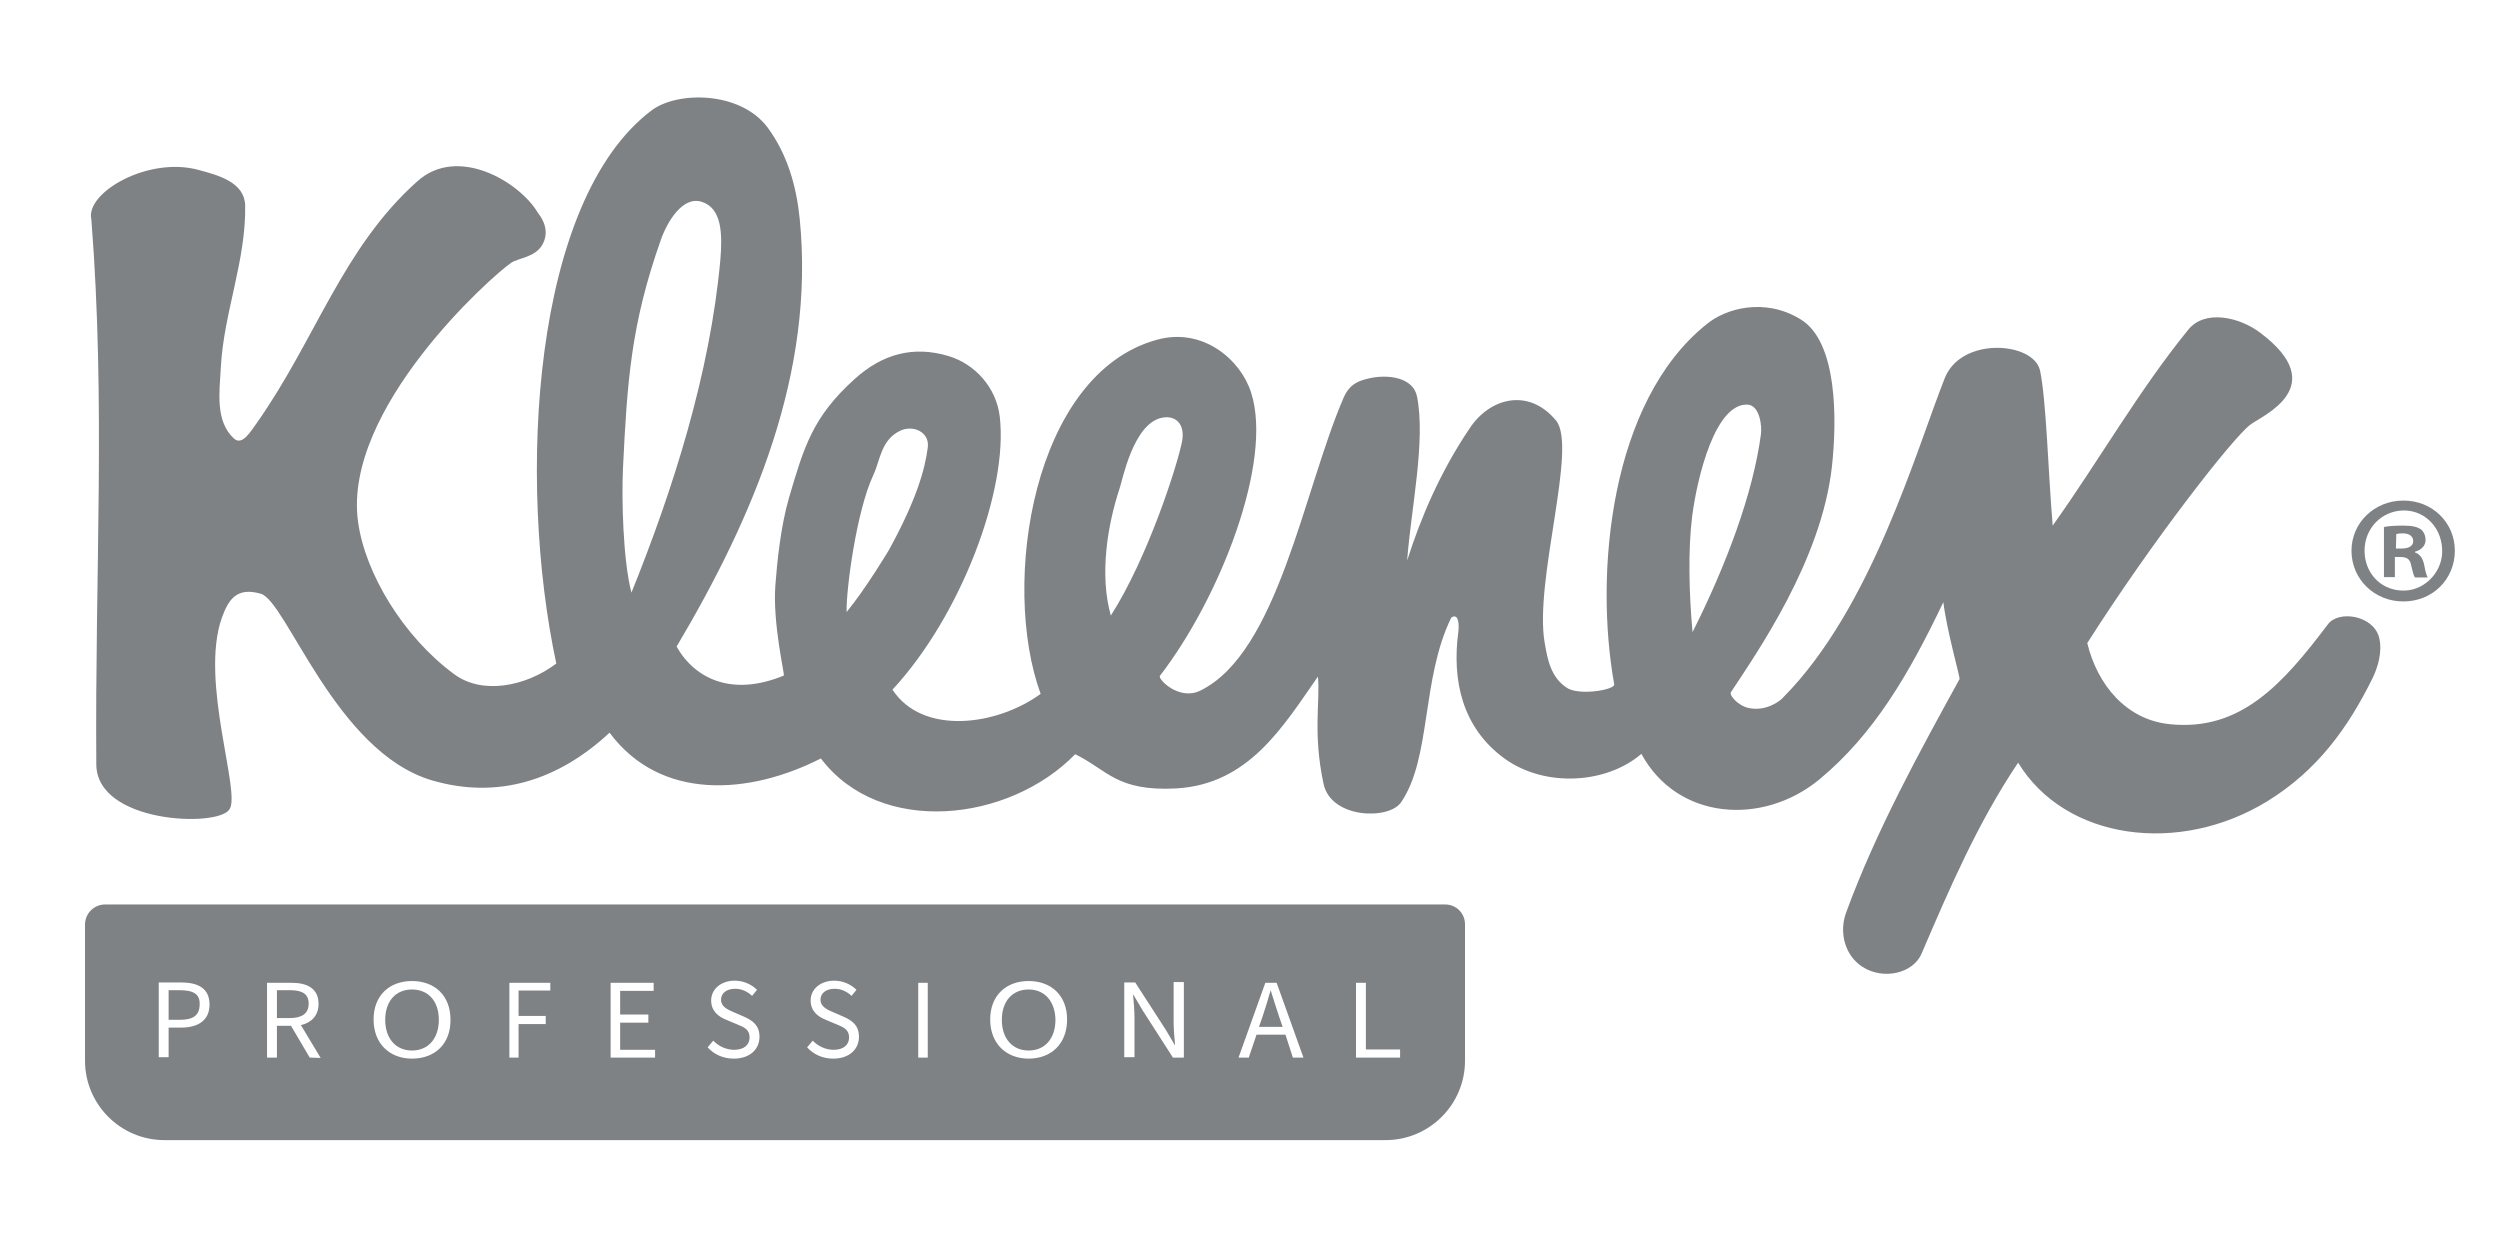
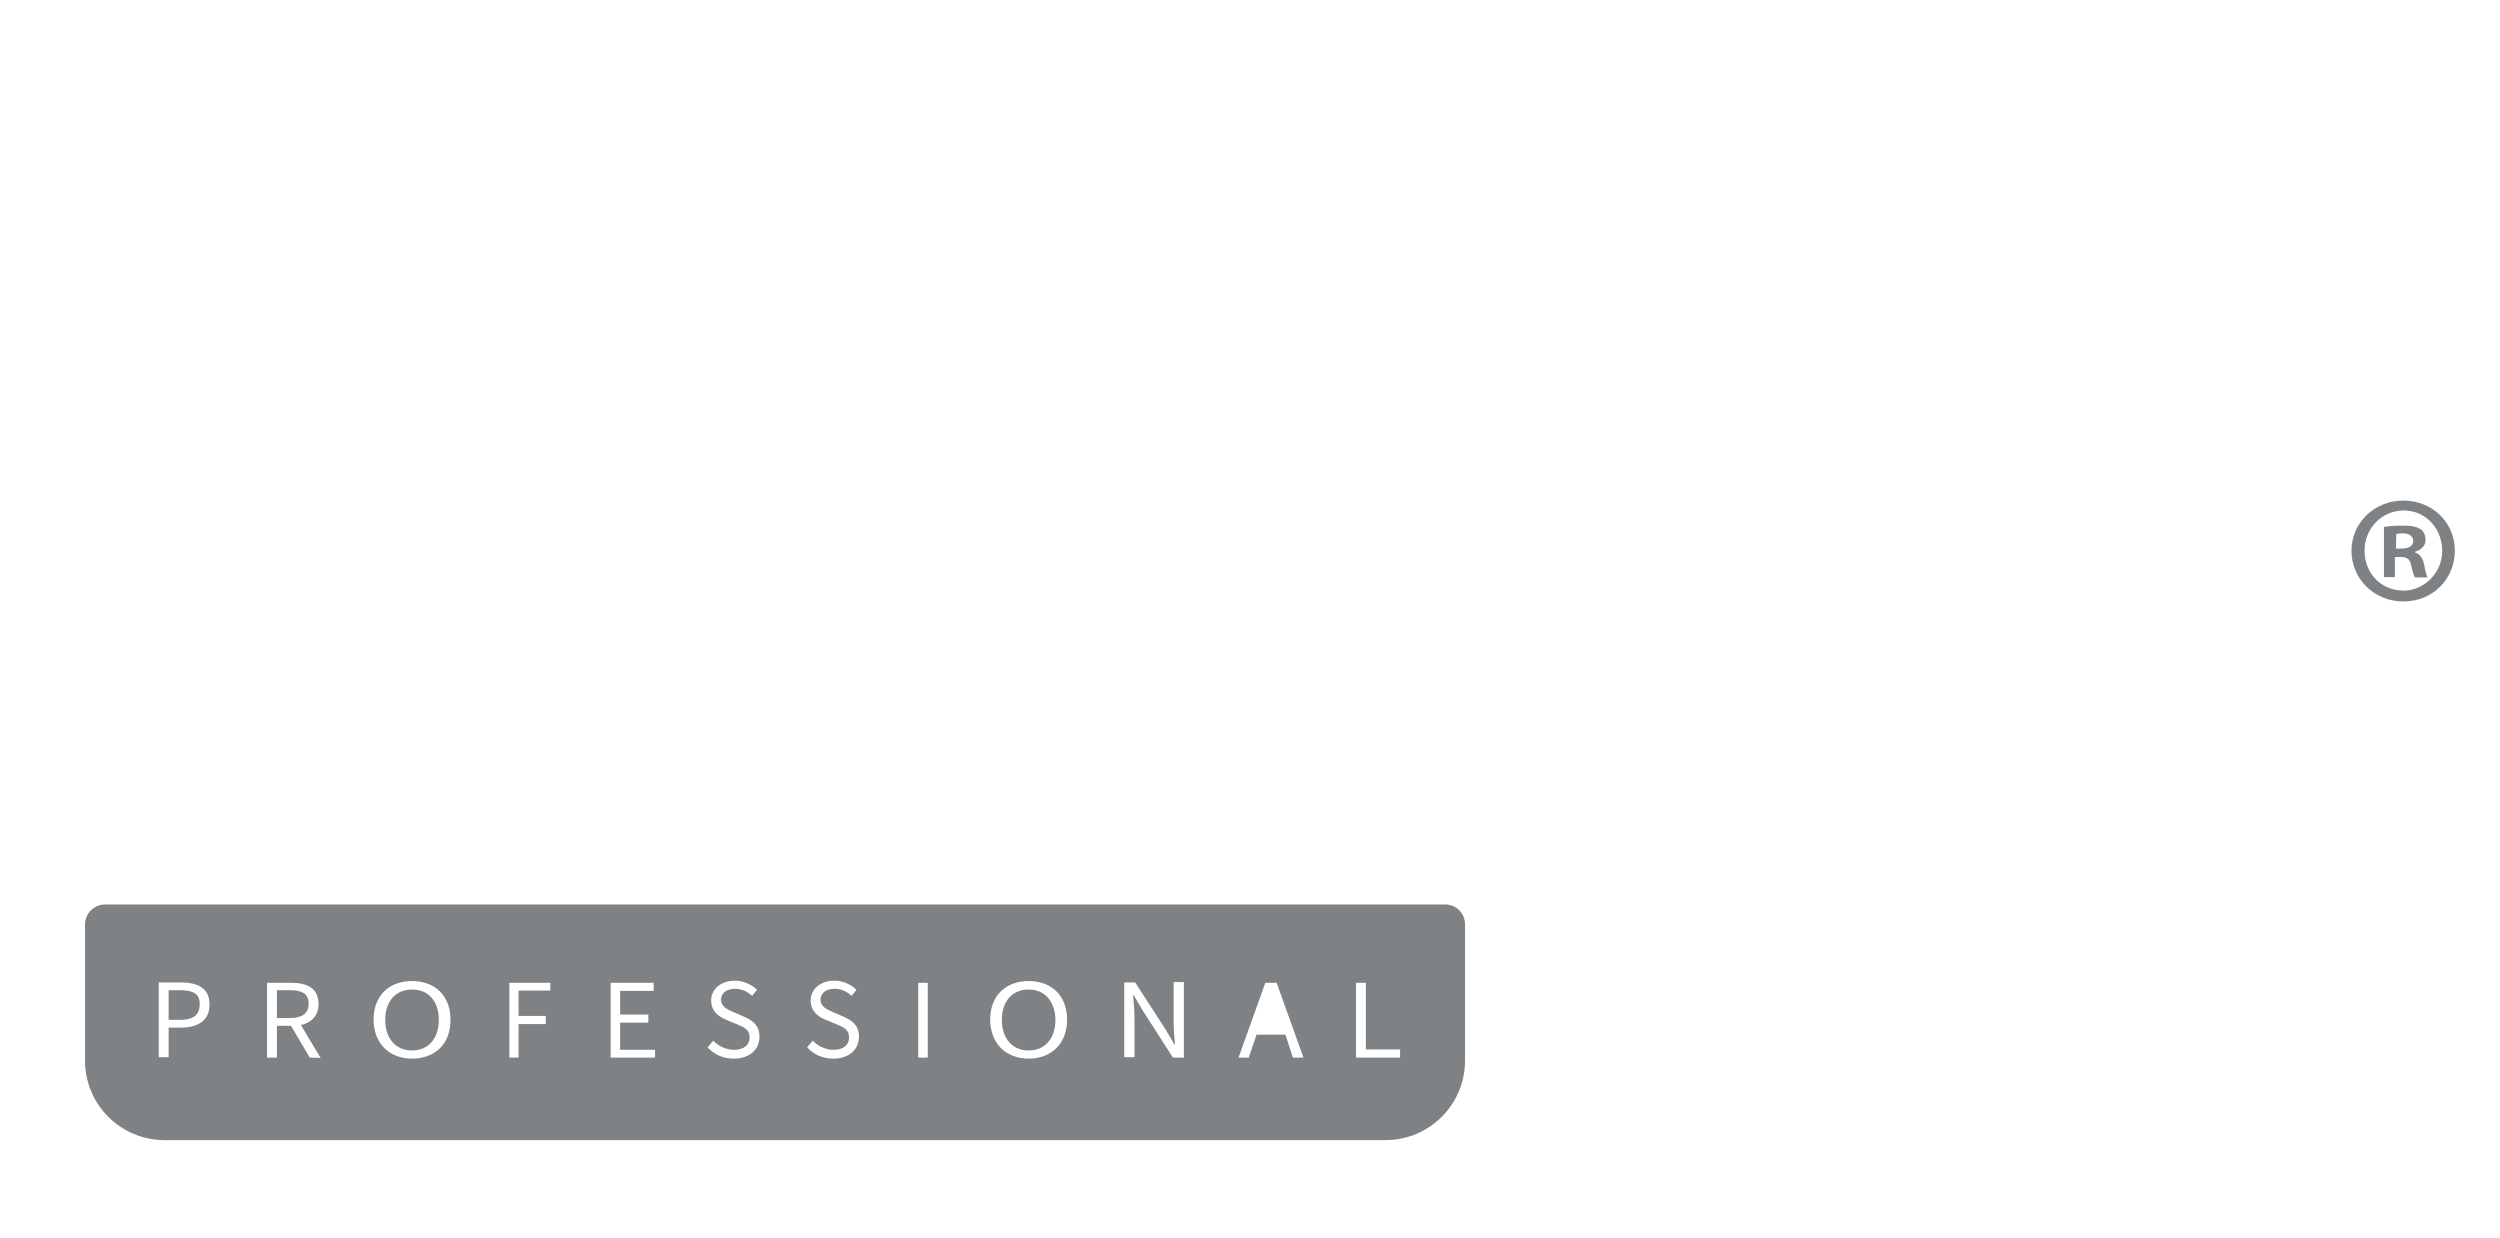
<svg xmlns="http://www.w3.org/2000/svg" version="1.1" id="Capa_1" x="0px" y="0px" viewBox="0 0 708.7 351" style="enable-background:new 0 0 708.7 351;" xml:space="preserve">
  <style type="text/css">
	.st0{fill:#7E8285;}
</style>
-   <path class="st0" d="M56.4,48.2c5.6,1.5,12.9,3.5,13.1,10c0.3,15.6-6.1,30.5-6.9,46c-0.4,7-1.6,15.2,3.7,20.1  c2.4,2.2,4.8-2.1,6.5-4.4c16.7-23.7,24.3-49.6,45.5-68.5c11.4-10.3,28.9,0.1,34.1,8.8c0.4,0.6,3.8,4.4,1.5,8.9c-2,3.9-7,4-9,5.4  c-5.6,3.8-47.8,41.5-43.4,73.4c2,14.7,12.9,32.6,27.1,43.1c8,6.1,20.5,3.6,29.1-2.9c-11.2-52.3-6.8-131.3,27-156.8  c7.3-5.5,25-5.5,32.8,4.7c5.8,7.8,8.3,17,9.2,26c4.4,43.8-13.2,84.7-34.9,121.3c5.3,9.3,15.9,14.2,30.4,8.2  c0.3-0.2-3.2-14.7-2.4-25.6c0.5-6.6,1.5-16.7,3.9-24.9c4.2-14.3,6.7-22.8,18.4-33.4c8.1-7.4,16.9-9.6,26.7-6.7  c7.7,2.3,13.6,9,14.6,17.1c2.5,20.8-11,56.6-30.4,77.5c8.5,13,29.5,10.3,42,1.2c-11.4-31.2-2.2-90.8,33-100.4  c13-3.6,23.8,5.7,26.7,15.1c6.2,19.5-8.8,58-25.9,80.2c-0.6,0.9,5.4,7.1,11.4,4.2c22.1-10.7,29.4-57,40.7-83.1  c1.8-4.1,4.6-4.8,7-5.4c5.4-1.3,12.7-0.4,13.8,5.1c2.5,12.7-1.7,31.7-2.8,46.5c3.9-12.3,9.5-25.3,17.6-37.3  c5.6-8.7,16.7-11.9,24.6-2.4c6.2,7.5-6.3,45.6-3.2,63.1c0.8,4.6,1.7,9.7,6.3,12.7c3.6,2.3,13.7,0.5,13.4-1  c-5.7-31.7-1.1-80.3,26.2-102.1c5.4-4.5,16.5-7.6,26.6-1.4c10.5,6.3,10.4,28.4,8.9,41.9c-3,26.5-21.1,52.4-28.6,63.8  c-0.6,0.8,1.9,3.8,5,4.5c5.1,1.1,9.2-2.2,9.8-3c25.1-25.3,37.7-70.1,45.8-90.5c4.7-11.9,25.2-10.3,27-2.2c1.8,8.4,2.3,28.6,3.6,44  c13.1-18.4,24.4-38.3,38.4-55.5c4.7-5.9,14.6-3.6,20.4,0.8c20.5,15.4,0.4,23.6-2.8,26.1c-4.9,3.7-27.7,32.8-46.2,61.9  c2.9,11.9,11.1,21.8,23.5,23c19.9,2,31.8-11.2,44.7-28.3c3-4.1,12.8-2.6,14.5,3.6c1.1,4.1-0.4,8.7-1.8,11.6  c-7,14.2-15.7,26.2-29.8,34.9c-25,15.4-57.3,11.1-70.7-10.9c-11.3,16.8-19.4,35.5-27.4,54.2c-2.4,5.5-10.7,7.5-16.7,3.7  c-5-3.2-6.7-9.7-4.7-15.3c8.5-23.3,21.2-46.3,32.2-66.3c0.2-0.4-3.6-13.6-4.6-21.8c-9.6,20.1-19.6,37.4-35.2,50.3  c-16.1,13.2-40.2,11.5-50.4-7.3c-9.7,8.4-27.1,9.7-38.7,1.4c-12.2-8.8-15-22.4-13.2-35.9c0.4-3.4-0.4-5.3-2-4.1  c-8.5,17.3-5.6,39.7-14.2,52.3c-3.4,5.1-19.9,4.7-22-5.2c-3.1-14.4-0.9-23.7-1.6-30.4c-9.9,14.2-19.6,30.5-40.1,31.7  c-17,0.9-19.5-5.2-28.7-9.7c-18.8,19.3-55.3,23.4-72.1,1.2c-20.2,10.3-45.4,12.2-59.9-7.3c-14.5,13.5-31.7,19-50.4,13.5  c-27.3-8.1-41.2-50.9-48.5-52.9c-7-2-9.2,1.9-11,6.8c-6.4,18,5.6,49.9,2.1,54.4c-3.4,5.1-37.6,3.9-37.7-12.8  c-0.4-55.1,2.7-101.9-1.4-154.5C24.1,54.6,42.1,44.2,56.4,48.2 M187.3,68.1c-8.4,23.8-9.5,39.8-10.7,64.7c-0.4,8.6,0,26,2.4,35.2  c11.8-29.2,22.3-62.2,25.2-94.3c0.6-7.3,0.5-14.7-5.3-16.5C193.5,55.5,189.1,62.9,187.3,68.1 M479.7,146.3  c-1.2,9.6-0.9,21.9,0.1,32.9c9.6-19.1,17.2-39.4,19.4-56.2c0.3-2.1-0.3-8.1-3.8-8.3C486.3,114.3,481.2,134.9,479.7,146.3   M317.4,138.4c-3.4,10.3-5.8,24.4-2.5,36.1c10.5-16.4,18.9-42.7,20.2-49.4c0.9-5-1.9-7.4-5.6-6.7  C321.2,119.9,318.1,136.6,317.4,138.4 M252,155.9c7.9-14.4,10.2-22.9,11-29c0.6-4.5-4.2-6.5-7.8-4.8c-5.5,2.6-5.7,8.5-7.6,12.5  c-4.9,10.4-7.8,33.1-7.6,38.9C245.5,166.8,252,155.9,252,155.9" />
  <path class="st0" d="M695.9,156.1c0,8.1-6.3,14.4-14.6,14.4c-8.2,0-14.7-6.3-14.7-14.4c0-7.9,6.5-14.2,14.7-14.2  C689.6,141.9,695.9,148.2,695.9,156.1z M670.3,156.1c0,6.1,4.3,11,10.4,11.3c6,0.4,11.3-4.6,11.6-10.6c0.3-6.6-4.4-12.1-10.9-12.1  C675,144.8,670.3,149.9,670.3,156.1z M679.1,163.6h-3.3v-14.2c1.3-0.3,3.1-0.4,5.5-0.4c2.7,0,3.9,0.4,4.9,1c0.8,0.6,1.4,1.7,1.4,3.1  c0,1.6-1.2,2.8-3,3.3v0.2c1.4,0.5,2.2,1.6,2.6,3.5c0.4,2.2,0.7,3,1,3.6h-3.6c-0.4-0.5-0.7-1.8-1.1-3.5c-0.3-1.6-1.1-2.3-3-2.3h-1.6  v5.7L679.1,163.6L679.1,163.6z M679.2,155.5h1.6c1.8,0,3.3-0.6,3.3-2.1c0-1.3-1-2.2-3-2.2c-0.9,0-1.5,0.1-1.8,0.2L679.2,155.5  L679.2,155.5z" />
  <path class="st0" d="M116.8,280.5c-4.6,0-7.6,3.3-7.6,8.6c0,5.3,3,8.7,7.6,8.7s7.6-3.4,7.6-8.7S121.4,280.5,116.8,280.5z" />
  <path class="st0" d="M50.9,280.7h-3.1v8.4H51c3.8,0,5.6-1.3,5.6-4.4C56.7,281.7,54.7,280.7,50.9,280.7z" />
  <path class="st0" d="M87.5,284.5c0-2.8-1.9-3.8-5.3-3.8h-3.7v7.9h3.7C85.6,288.6,87.5,287.3,87.5,284.5z" />
  <path class="st0" d="M291.6,280.5c-4.6,0-7.6,3.3-7.6,8.6c0,5.3,3,8.7,7.6,8.7s7.6-3.4,7.6-8.7C299.1,283.8,296.1,280.5,291.6,280.5  z" />
  <path class="st0" d="M409.7,256.4H29.8c-3.1,0-5.7,2.5-5.7,5.7v38.6c0,12.4,10.1,22.5,22.5,22.5h346.2c12.4,0,22.5-10.1,22.5-22.5  V262C415.3,258.9,412.8,256.4,409.7,256.4z M51.4,291.3h-3.6v8.4H45v-21.2h6.2c4.9,0,8.2,1.6,8.2,6.3  C59.4,289.2,56.2,291.3,51.4,291.3z M87.8,299.8l-5.3-9h-4v9h-2.8v-21.2h6.9c4.5,0,7.7,1.6,7.7,6c0,3.3-2,5.3-5,6l5.6,9.3  L87.8,299.8L87.8,299.8z M116.8,300.1c-6.4,0-10.9-4.3-10.9-11.1c0-6.8,4.5-10.9,10.9-10.9s10.9,4.1,10.9,10.9  C127.8,295.9,123.3,300.1,116.8,300.1z M156.1,280.8H147v7.2h7.7v2.3H147v9.5h-2.6v-21.2H156v2.2H156.1z M185.7,299.8h-12.6v-21.2  h12.2v2.3h-9.5v6.7h8v2.3h-8v7.7h9.9L185.7,299.8L185.7,299.8z M208,300.1c-3,0-5.6-1.2-7.4-3.2l1.6-1.9c1.5,1.6,3.7,2.6,5.9,2.6  c2.8,0,4.4-1.4,4.4-3.5c0-2.2-1.5-2.9-3.5-3.7l-3.1-1.3c-2-0.8-4.3-2.3-4.3-5.5s2.8-5.6,6.7-5.6c2.5,0,4.8,1.1,6.3,2.6l-1.4,1.7  c-1.3-1.2-2.9-2-4.8-2c-2.4,0-4,1.2-4,3.1c0,2,1.9,2.8,3.5,3.5l3,1.3c2.5,1.1,4.4,2.5,4.4,5.7C215.3,297.5,212.5,300.1,208,300.1z   M236.2,300.1c-3,0-5.6-1.2-7.4-3.2l1.6-1.9c1.5,1.6,3.7,2.6,5.9,2.6c2.8,0,4.4-1.4,4.4-3.5c0-2.2-1.5-2.9-3.5-3.7l-3.1-1.3  c-2-0.8-4.3-2.3-4.3-5.5s2.8-5.6,6.7-5.6c2.5,0,4.8,1.1,6.3,2.6l-1.4,1.7c-1.3-1.2-2.9-2-4.8-2c-2.4,0-4,1.2-4,3.1  c0,2,1.9,2.8,3.5,3.5l3,1.3c2.5,1.1,4.4,2.5,4.4,5.7C243.5,297.5,240.7,300.1,236.2,300.1z M263,299.8h-2.7v-21.2h2.7V299.8z   M291.6,300.1c-6.4,0-10.9-4.3-10.9-11.1c0-6.8,4.5-10.9,10.9-10.9s10.9,4.1,10.9,10.9C302.5,295.9,298,300.1,291.6,300.1z   M335.6,299.8h-3.1l-8.6-13.4l-2.6-4.4h-0.1c0.2,2.1,0.4,4.4,0.4,6.6v11.1h-2.9v-21.2h3.1l8.6,13.3l2.6,4.4h0.1  c-0.2-2.1-0.4-4.5-0.4-6.8v-11h2.9V299.8z M366.5,299.8l-2.1-6.5h-8.2l-2.2,6.5h-2.9l7.6-21.2h3.2l7.6,21.2H366.5z M396.9,299.8  h-12.5v-21.2h2.8v18.9h9.7V299.8z" />
-   <path class="st0" d="M360.2,280.7c-0.7,2.5-1.4,4.8-2.2,7.2l-1.1,3.2h6.7l-1.1-3.2C361.7,285.5,361,283.2,360.2,280.7L360.2,280.7z" />
</svg>